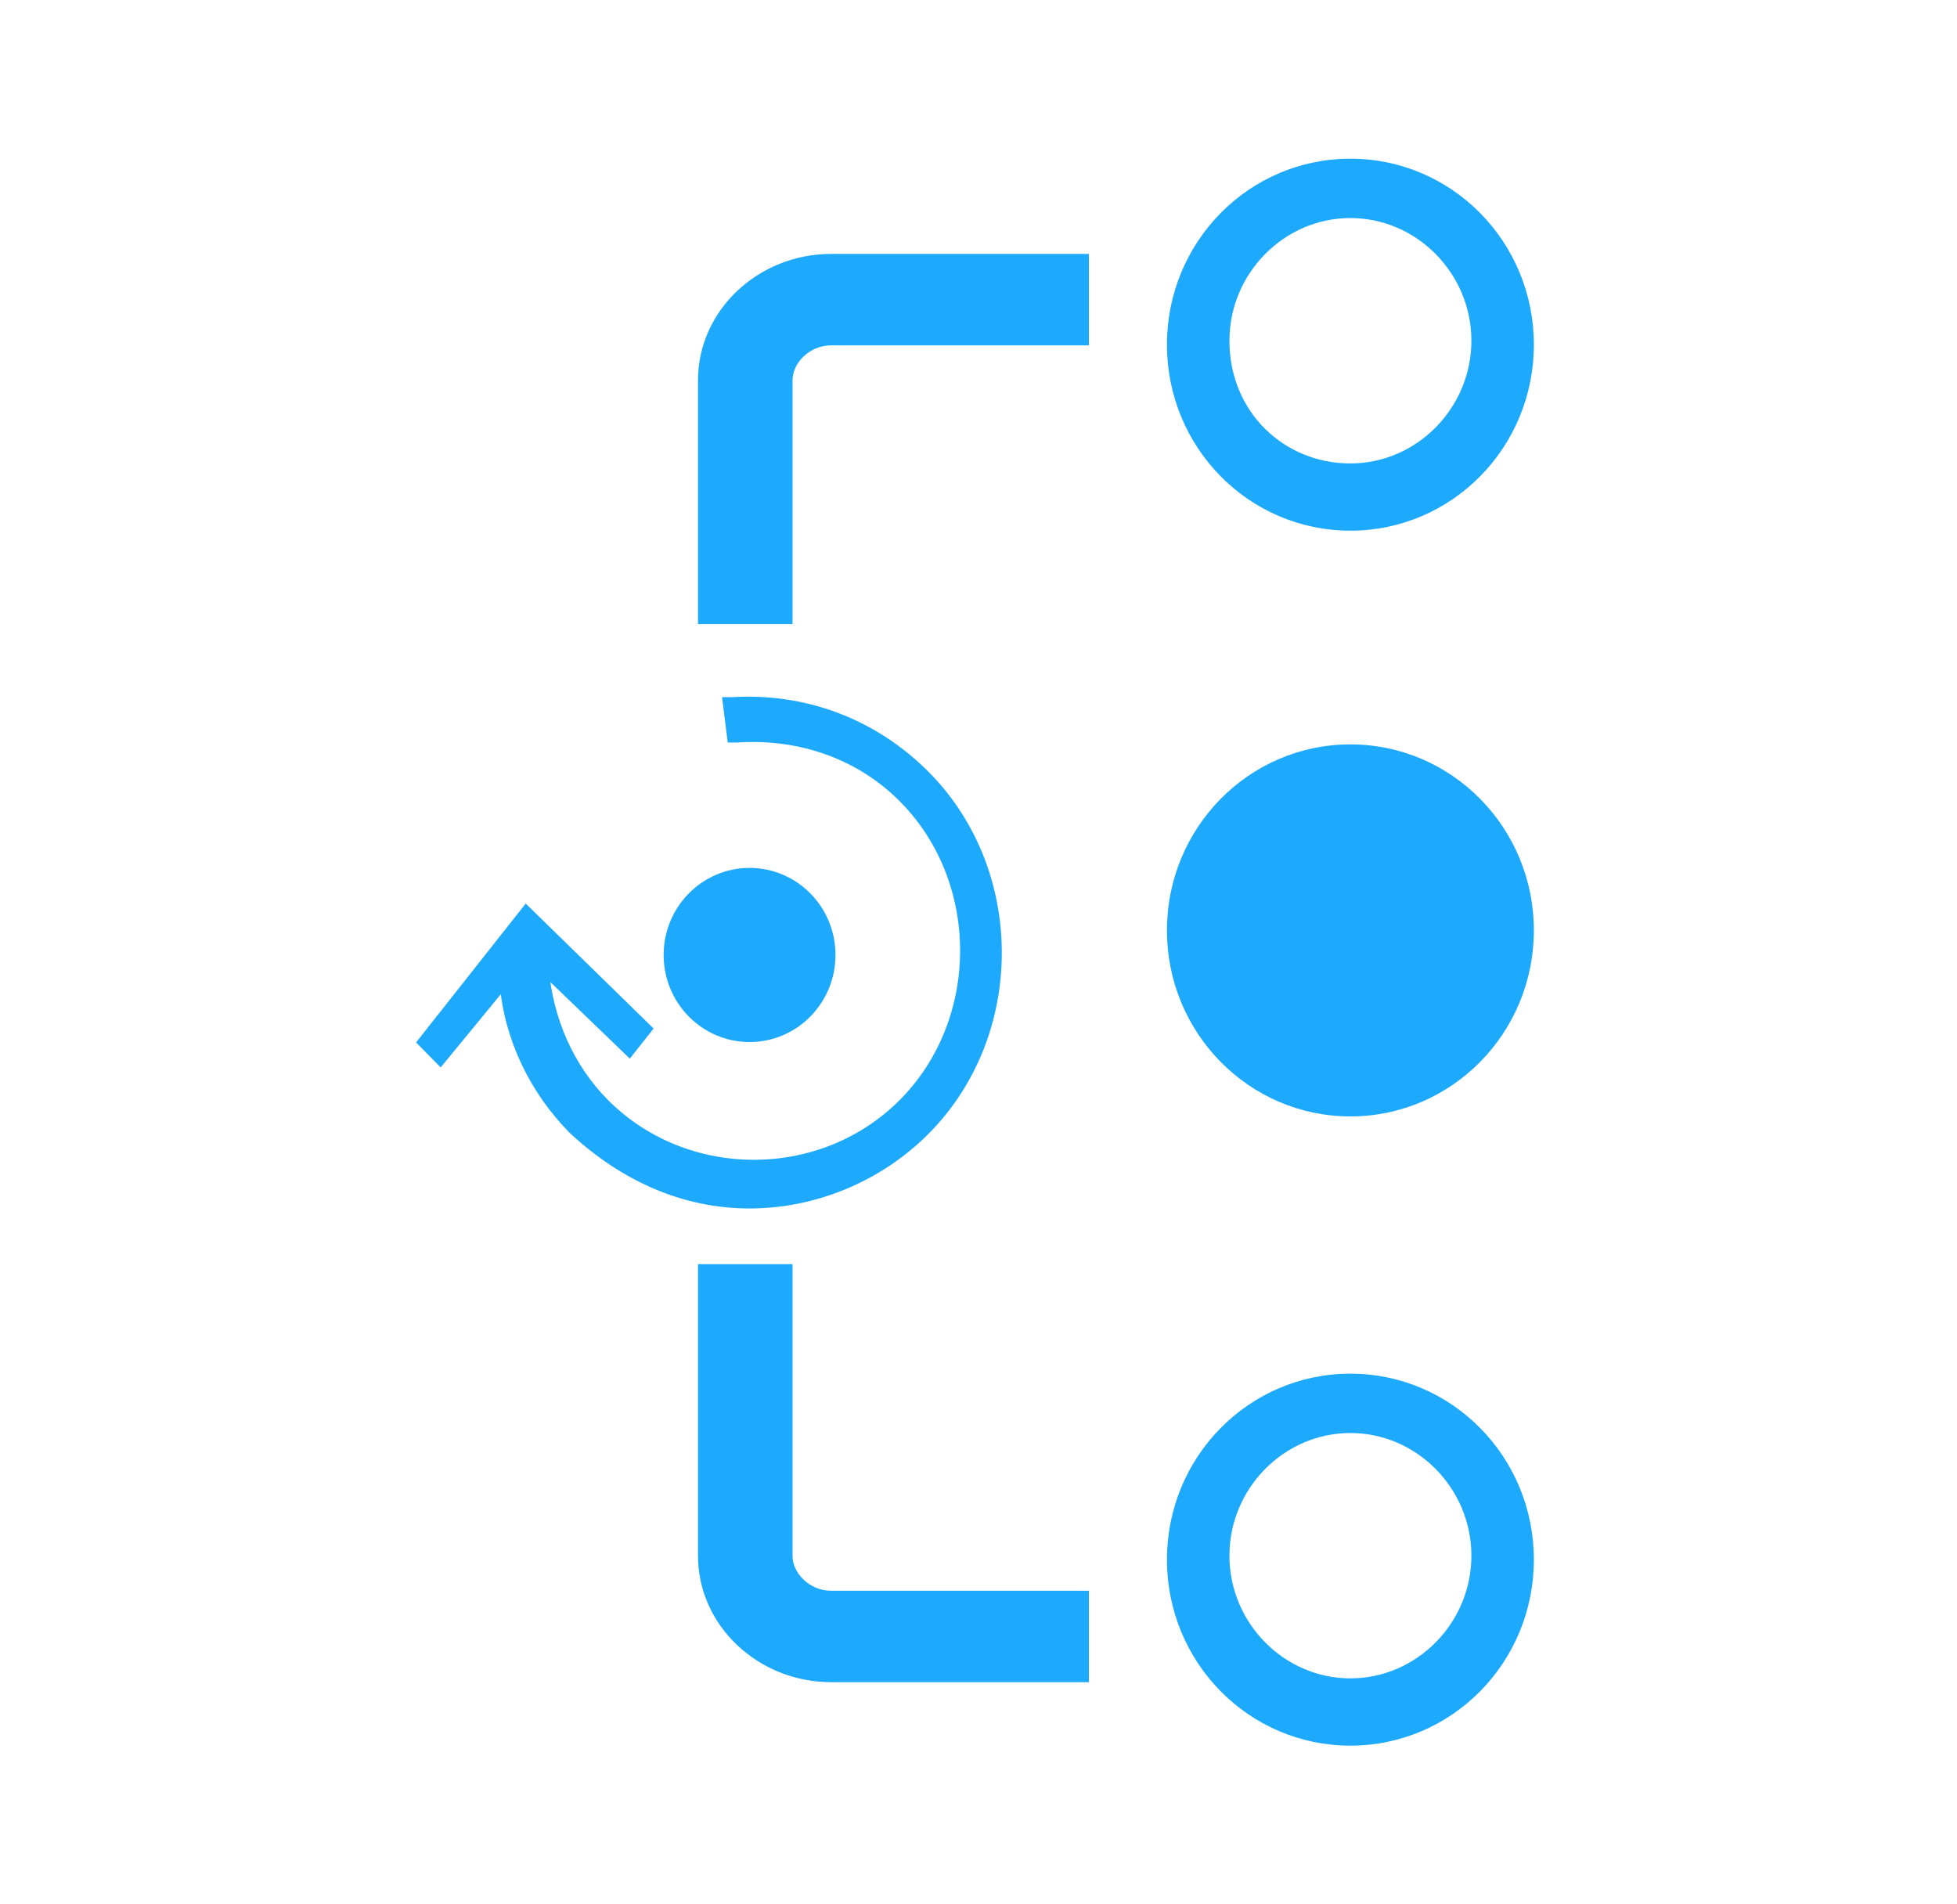
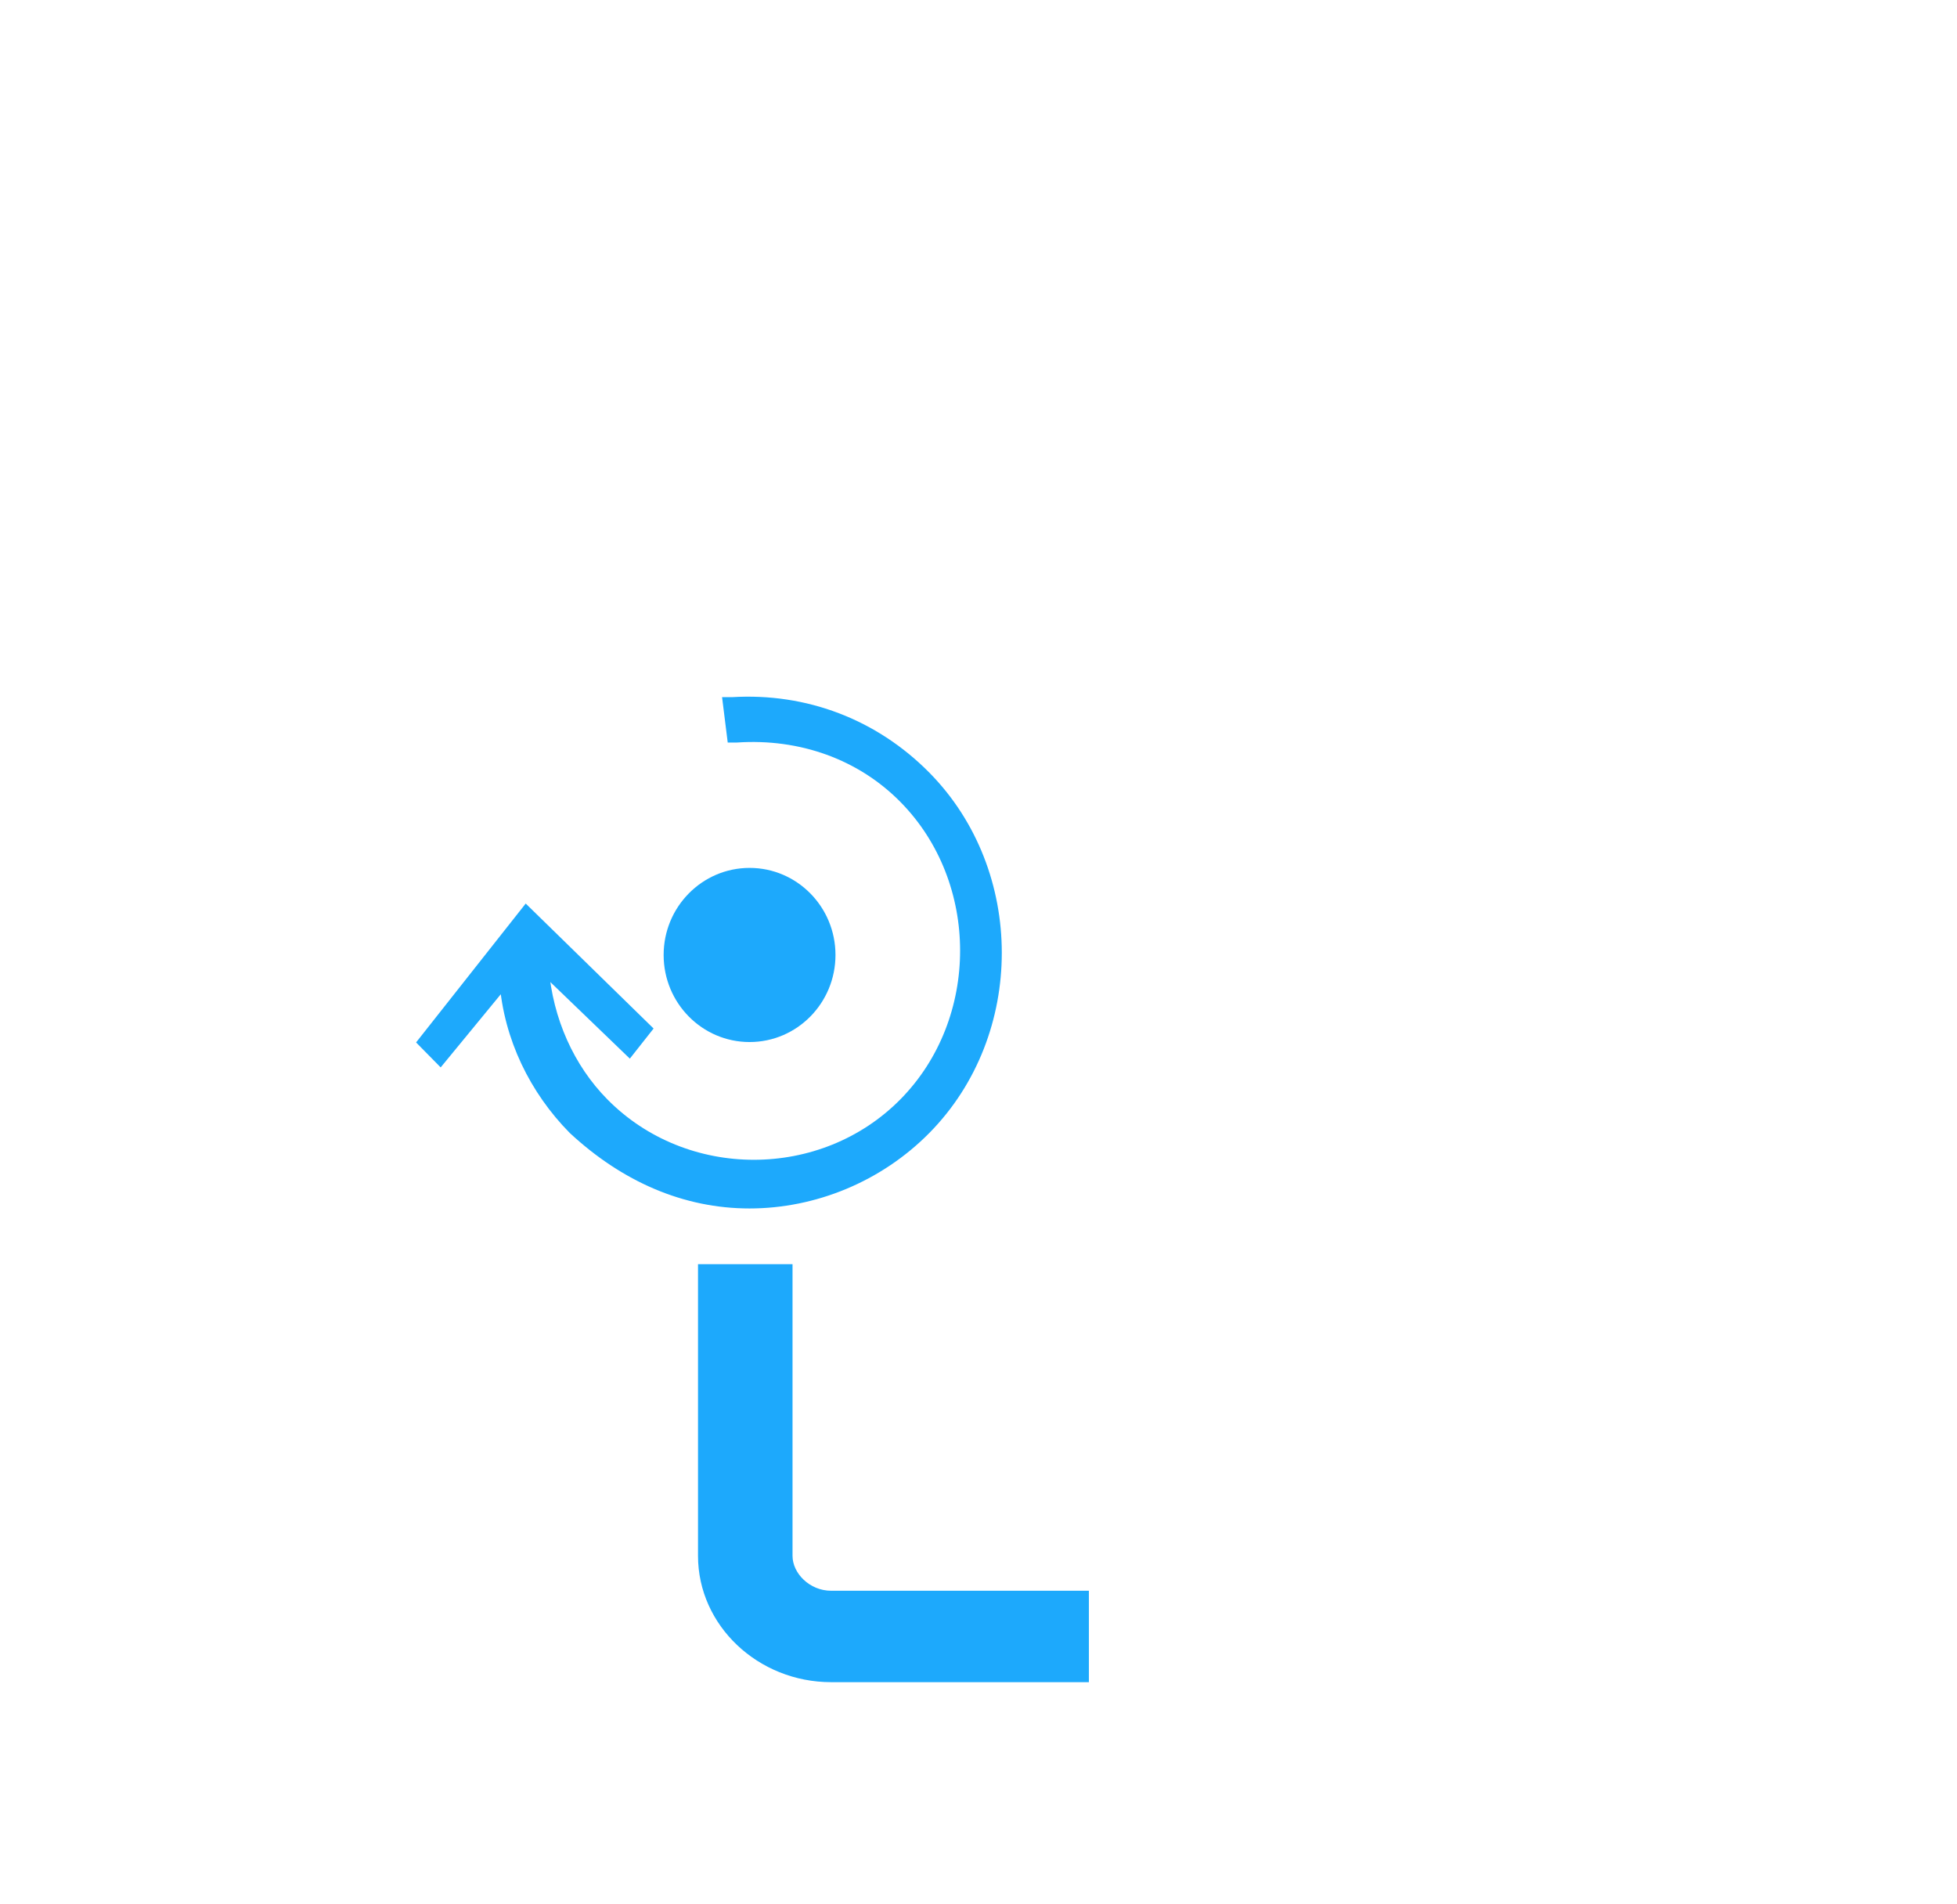
<svg xmlns="http://www.w3.org/2000/svg" width="37" height="36" viewBox="0 0 37 36" fill="none">
-   <path d="M25.531 25.968C27.45 25.968 29 27.539 29 29.484C29 31.429 27.45 33 25.531 33C23.613 33 22.063 31.429 22.063 29.484C22.063 27.539 23.613 25.968 25.531 25.968ZM25.531 31.728C26.786 31.728 27.819 30.681 27.819 29.409C27.819 28.137 26.786 27.09 25.531 27.09C24.277 27.09 23.244 28.137 23.244 29.409C23.244 30.681 24.277 31.728 25.531 31.728Z" fill="#1DA9FC" />
-   <path d="M25.531 21.105C23.616 21.105 22.063 19.53 22.063 17.588C22.063 15.646 23.616 14.072 25.531 14.072C27.447 14.072 29 15.646 29 17.588C29 19.53 27.447 21.105 25.531 21.105Z" fill="#1DA9FC" />
-   <path d="M25.531 3C27.45 3 29 4.571 29 6.516C29 8.461 27.45 10.032 25.531 10.032C23.613 10.032 22.063 8.461 22.063 6.516C22.063 4.571 23.613 3 25.531 3ZM25.531 8.761C26.786 8.761 27.819 7.713 27.819 6.441C27.819 5.17 26.786 4.122 25.531 4.122C24.277 4.122 23.244 5.17 23.244 6.441C23.244 7.788 24.277 8.761 25.531 8.761Z" fill="#1DA9FC" />
  <path d="M8 19.699L9.949 17.23L12.223 19.452L11.898 19.864L10.274 18.3C10.355 19.288 10.761 20.193 11.411 20.852C12.953 22.416 15.552 22.416 17.095 20.852C18.638 19.288 18.638 16.654 17.095 15.09C16.283 14.266 15.146 13.855 13.928 13.937H13.847L13.765 13.279C13.765 13.279 13.765 13.279 13.847 13.279C15.227 13.196 16.526 13.69 17.501 14.678C19.287 16.489 19.287 19.535 17.501 21.346C16.608 22.251 15.389 22.745 14.171 22.745C12.953 22.745 11.817 22.251 10.842 21.346C10.111 20.605 9.624 19.617 9.543 18.547L8.325 20.029L8 19.699Z" fill="#1DA9FC" stroke="#1DA9FC" stroke-width="0.2" />
  <path d="M14.172 19.699C13.275 19.699 12.547 18.962 12.547 18.053C12.547 17.144 13.275 16.407 14.172 16.407C15.069 16.407 15.796 17.144 15.796 18.053C15.796 18.962 15.069 19.699 14.172 19.699Z" fill="#1DA9FC" />
-   <path d="M14.984 7.187V11.797H13.197V7.187C13.197 5.87 14.334 4.8 15.714 4.8H20.587V6.529H15.714C15.308 6.529 14.984 6.858 14.984 7.187Z" fill="#1DA9FC" />
  <path d="M14.984 23.898V29.413C14.984 29.742 15.308 30.072 15.714 30.072H20.587V31.8H15.714C14.334 31.8 13.197 30.73 13.197 29.413V23.898H14.984Z" fill="#1DA9FC" />
</svg>